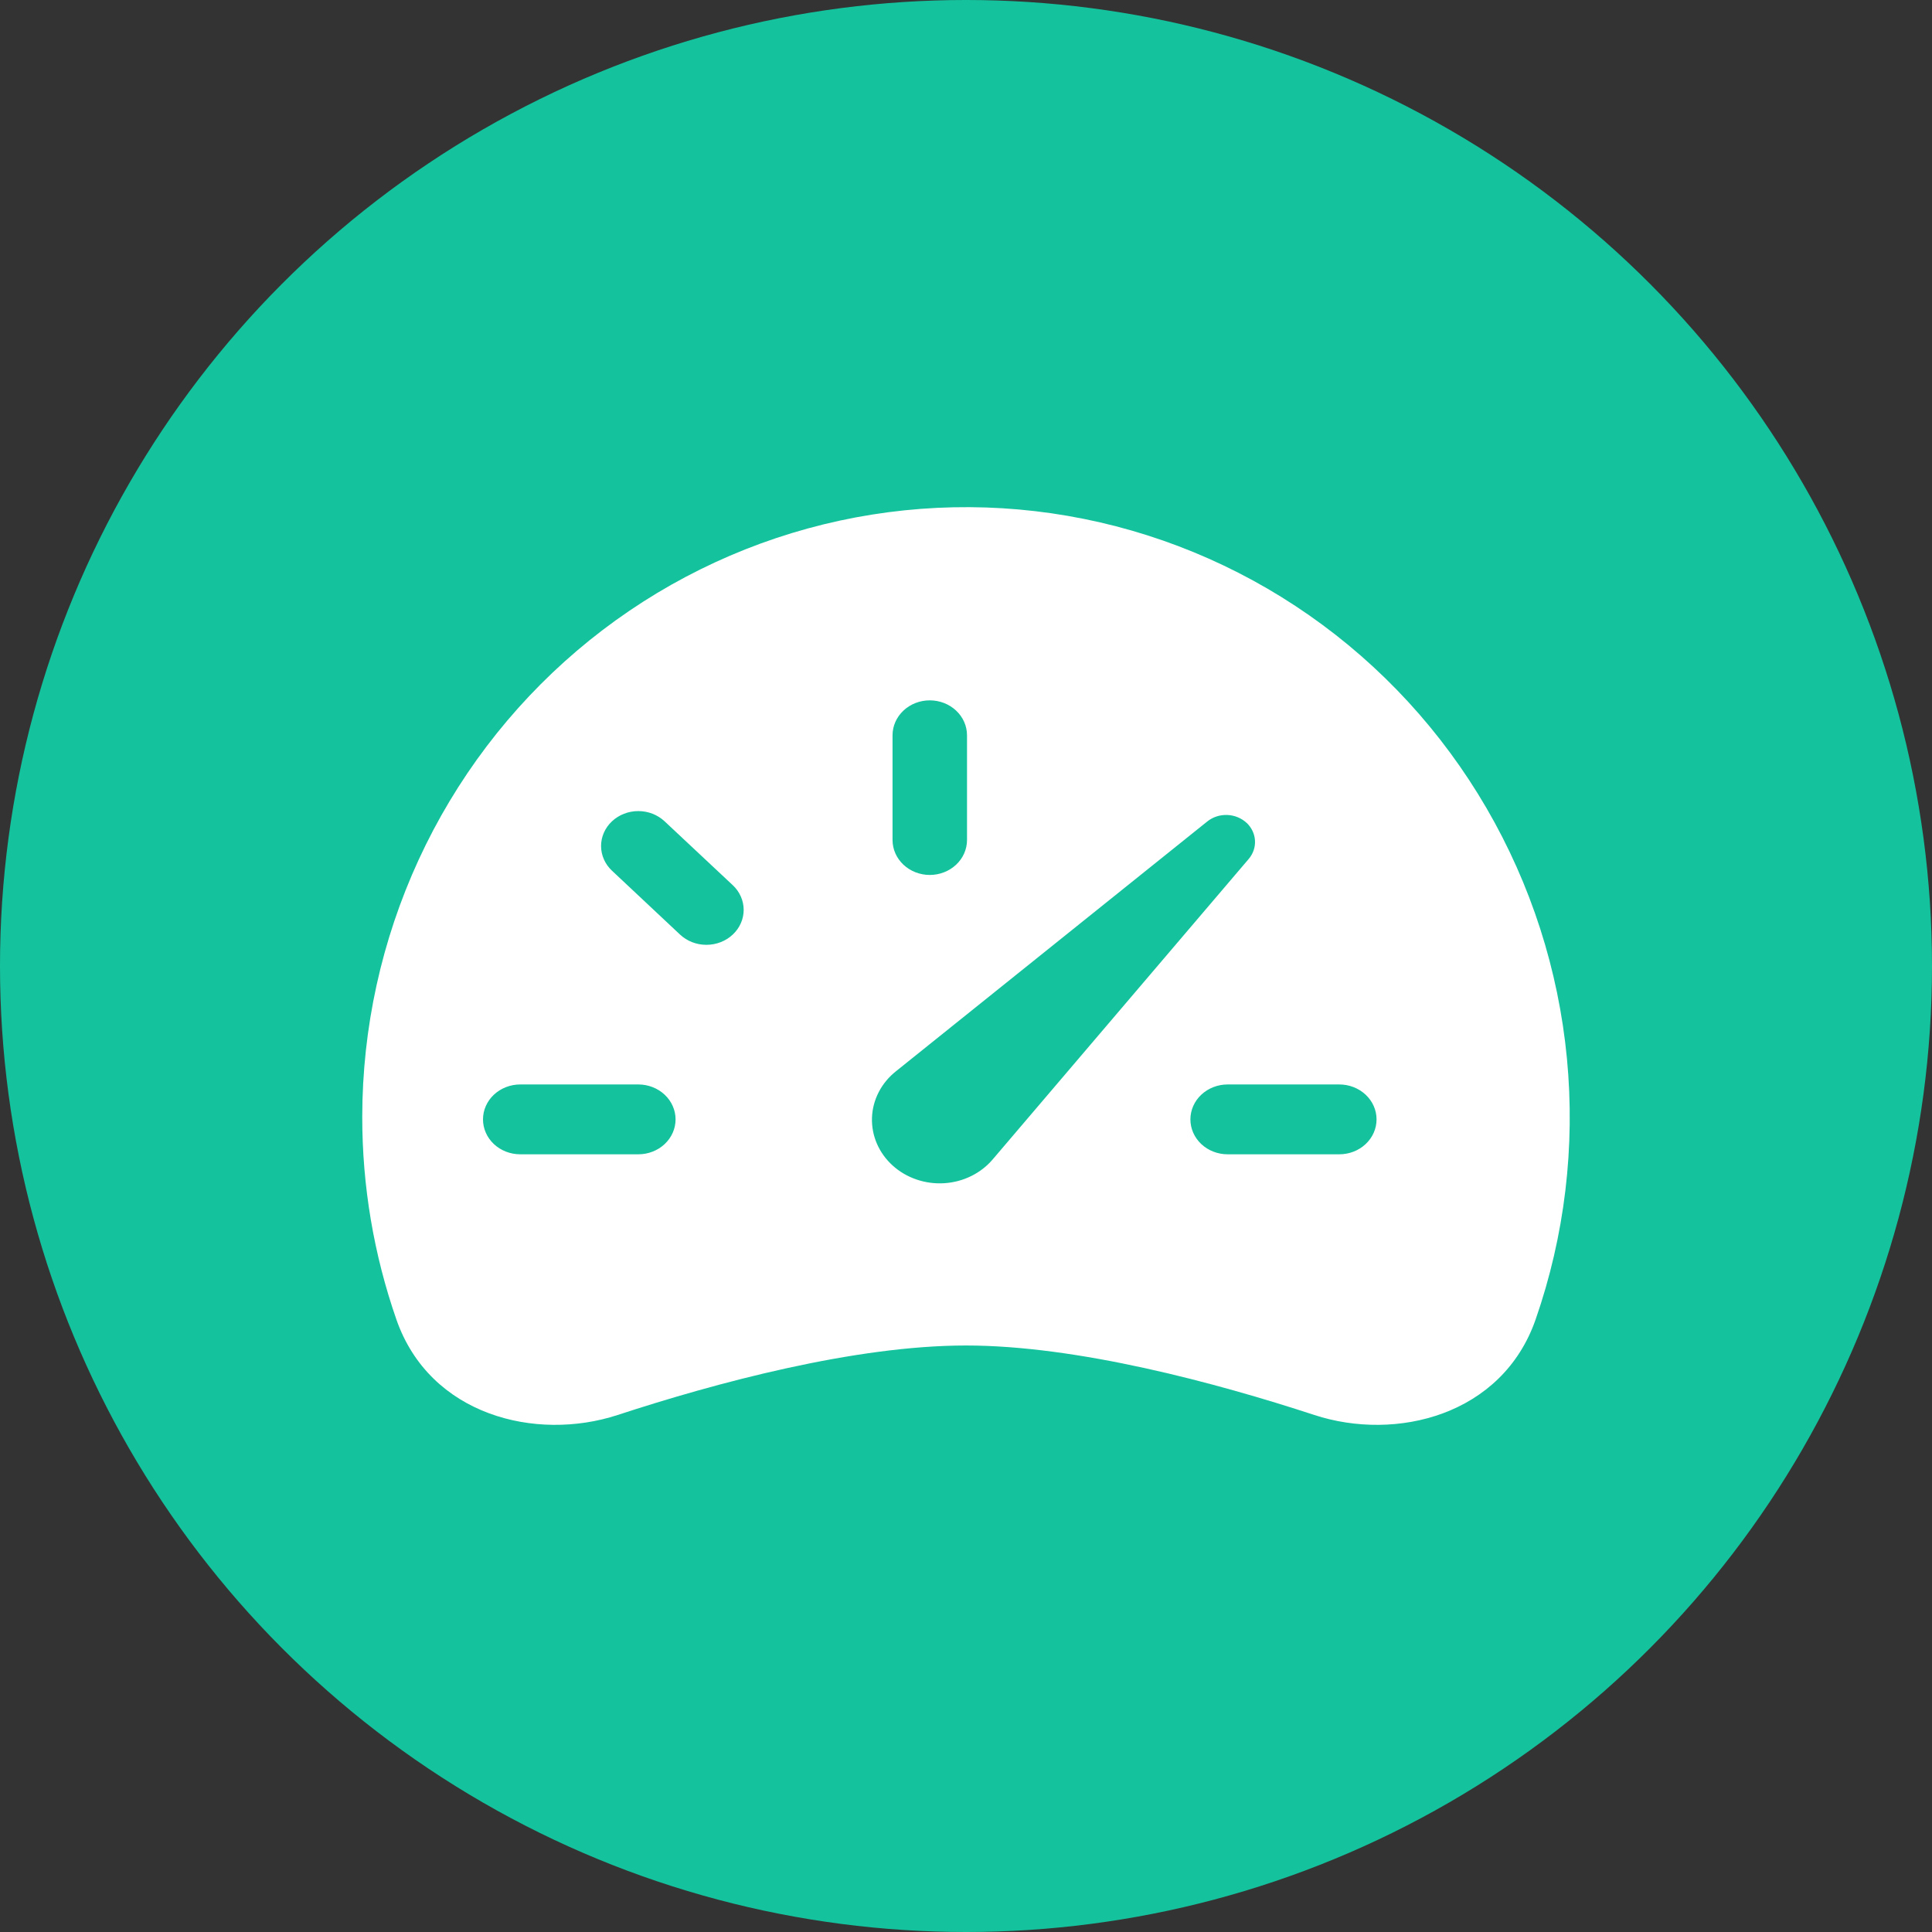
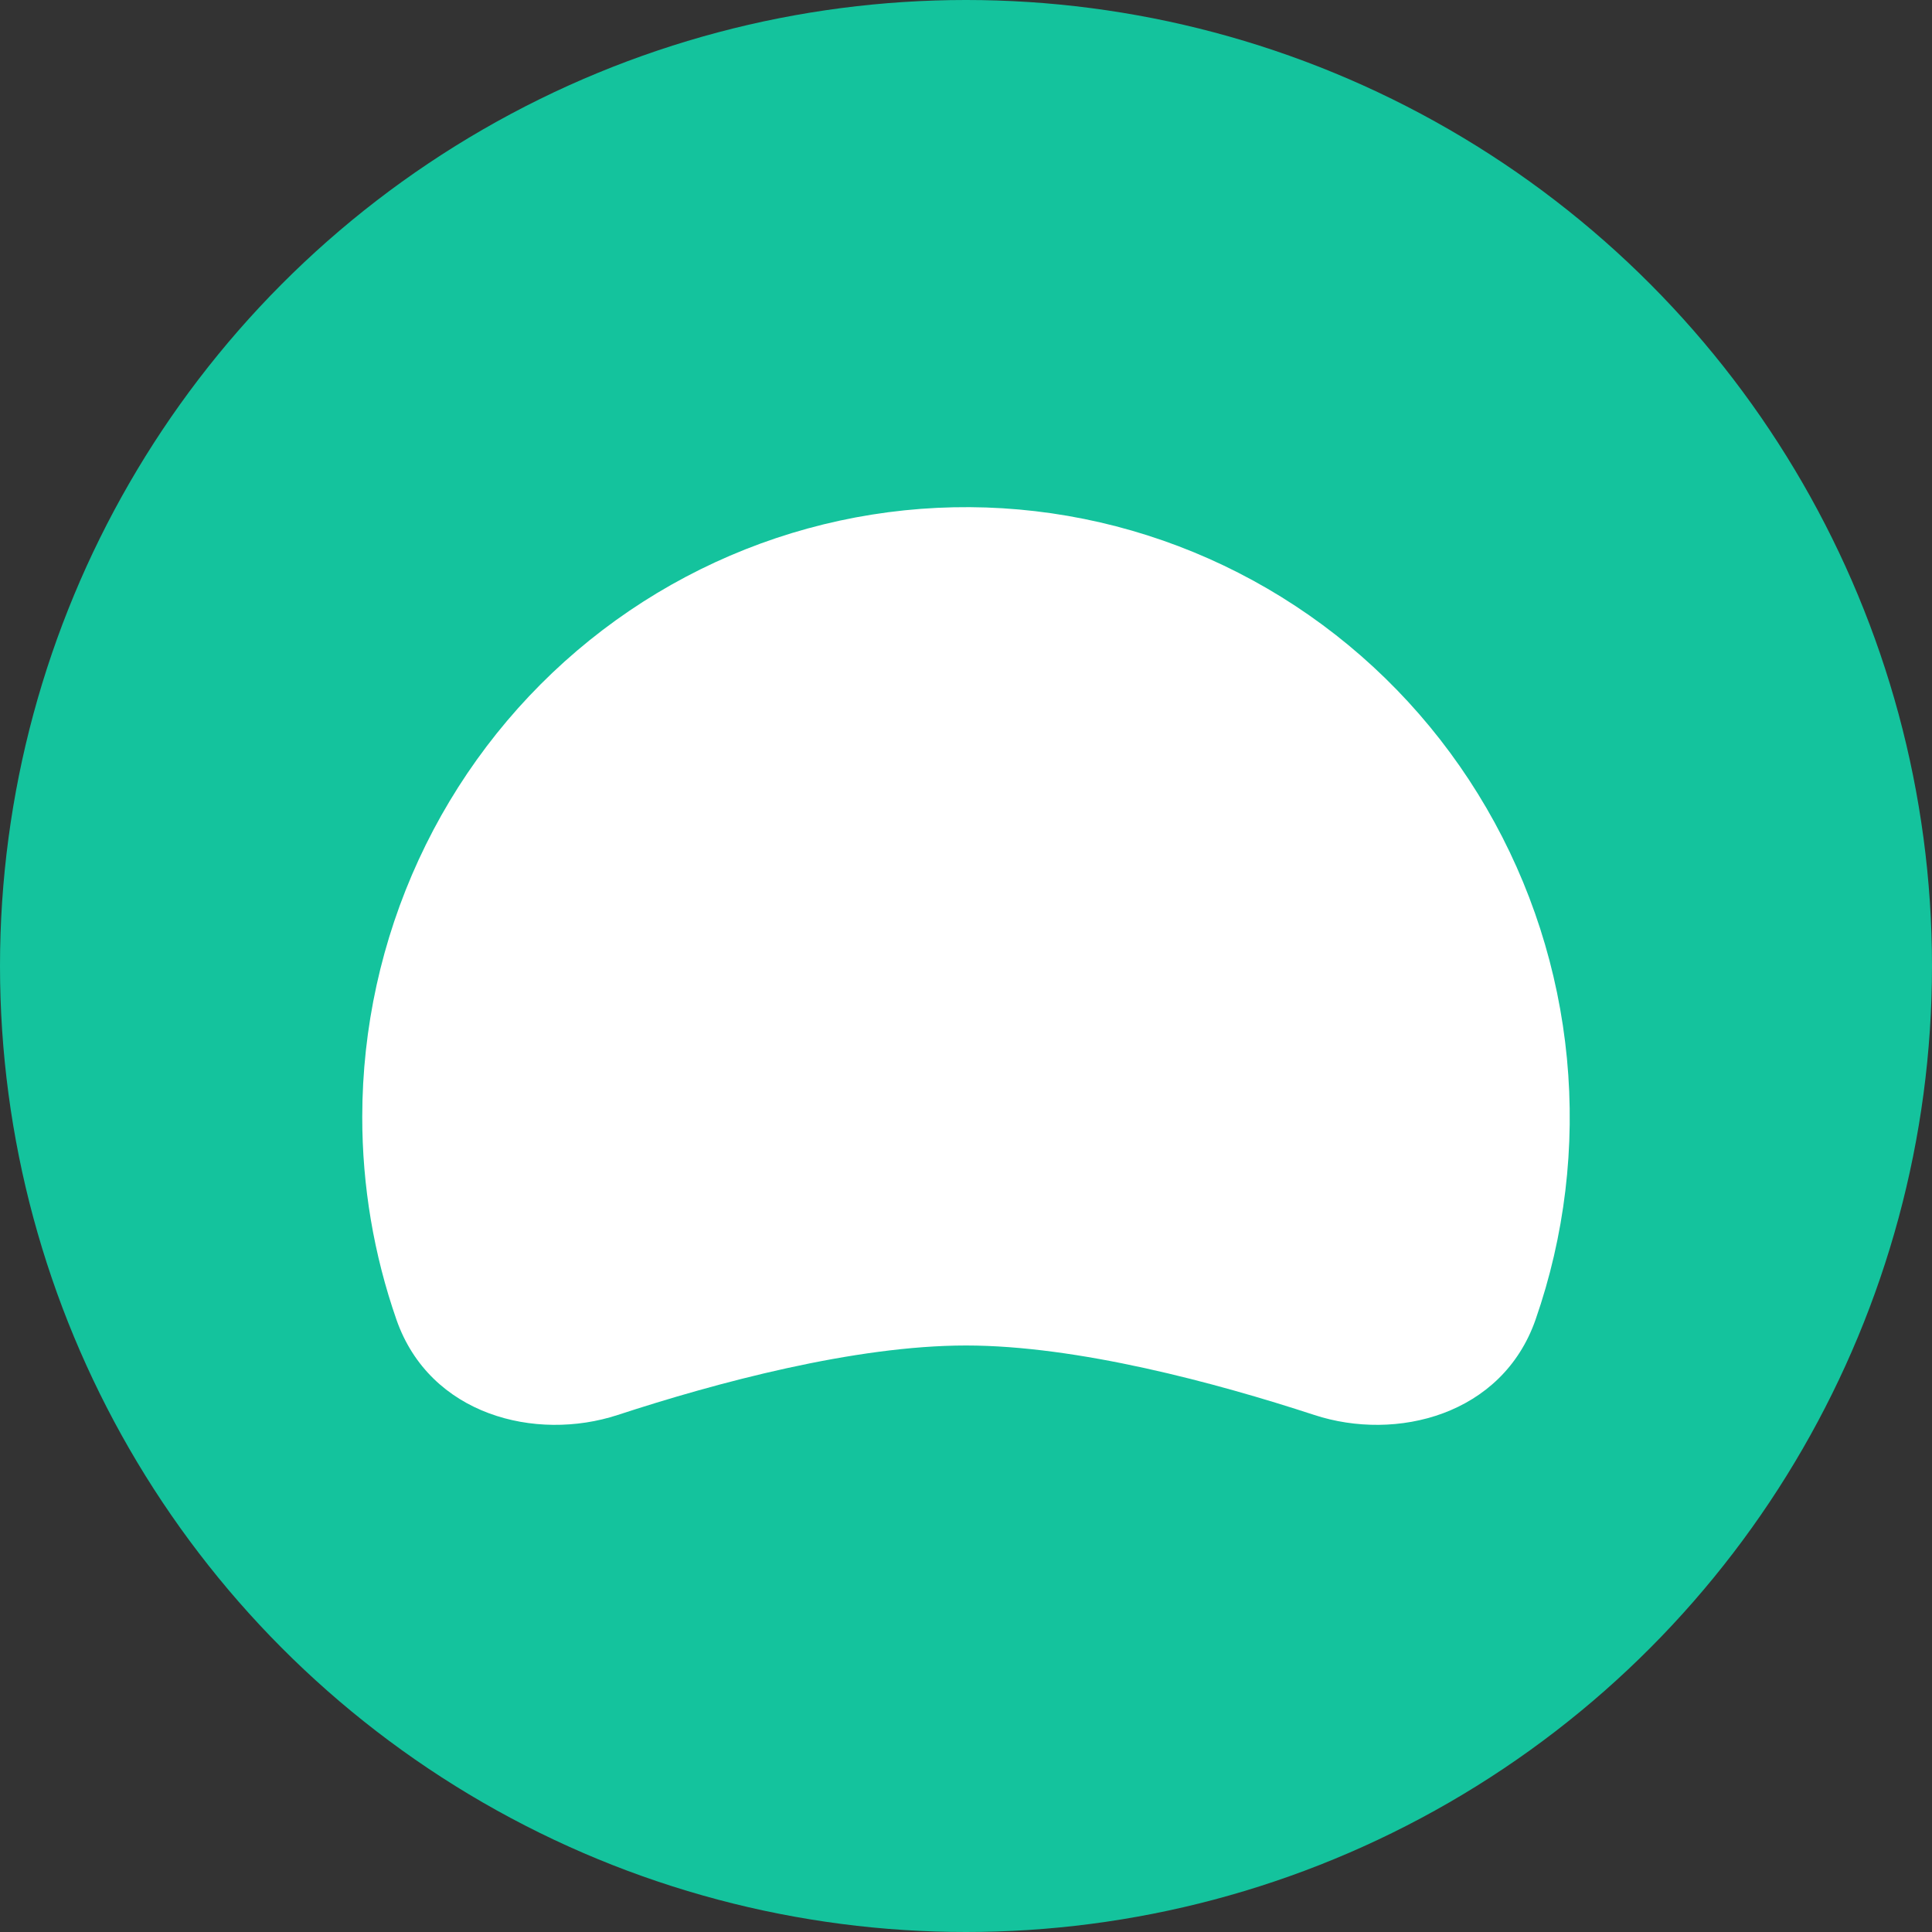
<svg xmlns="http://www.w3.org/2000/svg" width="80" height="80" viewBox="0 0 80 80" fill="none">
  <rect x="0" y="0" width="80" height="80" fill="#333333" stroke="none" />
  <circle cx="40" cy="40" r="40" fill="#14C39D" />
  <path fill-rule="evenodd" clip-rule="evenodd" d="M15 46.24C15.003 42.564 15.801 38.933 17.336 35.6C18.872 32.267 21.109 29.313 23.891 26.944C26.673 24.575 29.933 22.848 33.444 21.884C36.955 20.92 40.632 20.742 44.218 21.362C47.804 21.982 51.212 23.386 54.206 25.475C57.2 27.564 59.706 30.288 61.55 33.458C63.394 36.627 64.532 40.164 64.883 43.824C65.234 47.483 64.791 51.175 63.584 54.644C62.203 58.6 57.819 59.703 54.422 58.591C50.341 57.255 44.609 55.714 40 55.714C35.394 55.714 29.656 57.255 25.578 58.591C22.181 59.703 17.797 58.6 16.416 54.644C15.476 51.944 14.997 49.102 15 46.24Z" fill="white" />
-   <path d="M38.5 29C38.909 29 39.301 29.152 39.59 29.424C39.879 29.695 40.042 30.062 40.042 30.446V34.784C40.042 35.167 39.879 35.535 39.59 35.806C39.301 36.077 38.909 36.23 38.5 36.23C38.091 36.23 37.699 36.077 37.41 35.806C37.121 35.535 36.958 35.167 36.958 34.784V30.446C36.958 30.062 37.121 29.695 37.41 29.424C37.699 29.152 38.091 29 38.5 29ZM25.34 34.009C25.629 33.738 26.021 33.585 26.43 33.585C26.839 33.585 27.231 33.738 27.52 34.009L30.341 36.652C30.485 36.786 30.599 36.946 30.676 37.122C30.754 37.297 30.794 37.486 30.794 37.676C30.794 37.866 30.754 38.054 30.676 38.23C30.599 38.405 30.485 38.565 30.341 38.699C30.198 38.834 30.028 38.94 29.841 39.013C29.653 39.086 29.453 39.123 29.25 39.123C29.047 39.123 28.847 39.086 28.659 39.013C28.472 38.94 28.302 38.834 28.159 38.699L25.34 36.053C25.051 35.782 24.889 35.414 24.889 35.031C24.889 34.648 25.051 34.28 25.34 34.009ZM20 46.351C20 45.968 20.162 45.6 20.451 45.329C20.741 45.058 21.133 44.905 21.542 44.905H26.432C26.841 44.905 27.233 45.058 27.522 45.329C27.811 45.6 27.974 45.968 27.974 46.351C27.974 46.735 27.811 47.102 27.522 47.374C27.233 47.645 26.841 47.797 26.432 47.797H21.542C21.133 47.797 20.741 47.645 20.451 47.374C20.162 47.102 20 46.735 20 46.351ZM49.292 46.351C49.292 45.968 49.454 45.6 49.743 45.329C50.032 45.058 50.425 44.905 50.833 44.905H55.458C55.867 44.905 56.259 45.058 56.548 45.329C56.838 45.6 57 45.968 57 46.351C57 46.735 56.838 47.102 56.548 47.374C56.259 47.645 55.867 47.797 55.458 47.797H50.833C50.425 47.797 50.032 47.645 49.743 47.374C49.454 47.102 49.292 46.735 49.292 46.351ZM51.617 34.072C51.403 33.873 51.117 33.757 50.816 33.746C50.515 33.735 50.221 33.831 49.992 34.014L37.103 44.356C36.803 44.593 36.559 44.887 36.388 45.218C36.216 45.549 36.12 45.911 36.107 46.279C36.094 46.647 36.163 47.014 36.31 47.355C36.457 47.696 36.679 48.005 36.962 48.261C37.244 48.517 37.58 48.714 37.949 48.84C38.318 48.967 38.711 49.019 39.103 48.994C39.495 48.969 39.876 48.867 40.224 48.694C40.571 48.522 40.875 48.283 41.118 47.994L51.706 35.568C51.89 35.351 51.983 35.079 51.966 34.802C51.95 34.526 51.825 34.265 51.617 34.069V34.072Z" fill="#14C39D" />
</svg>